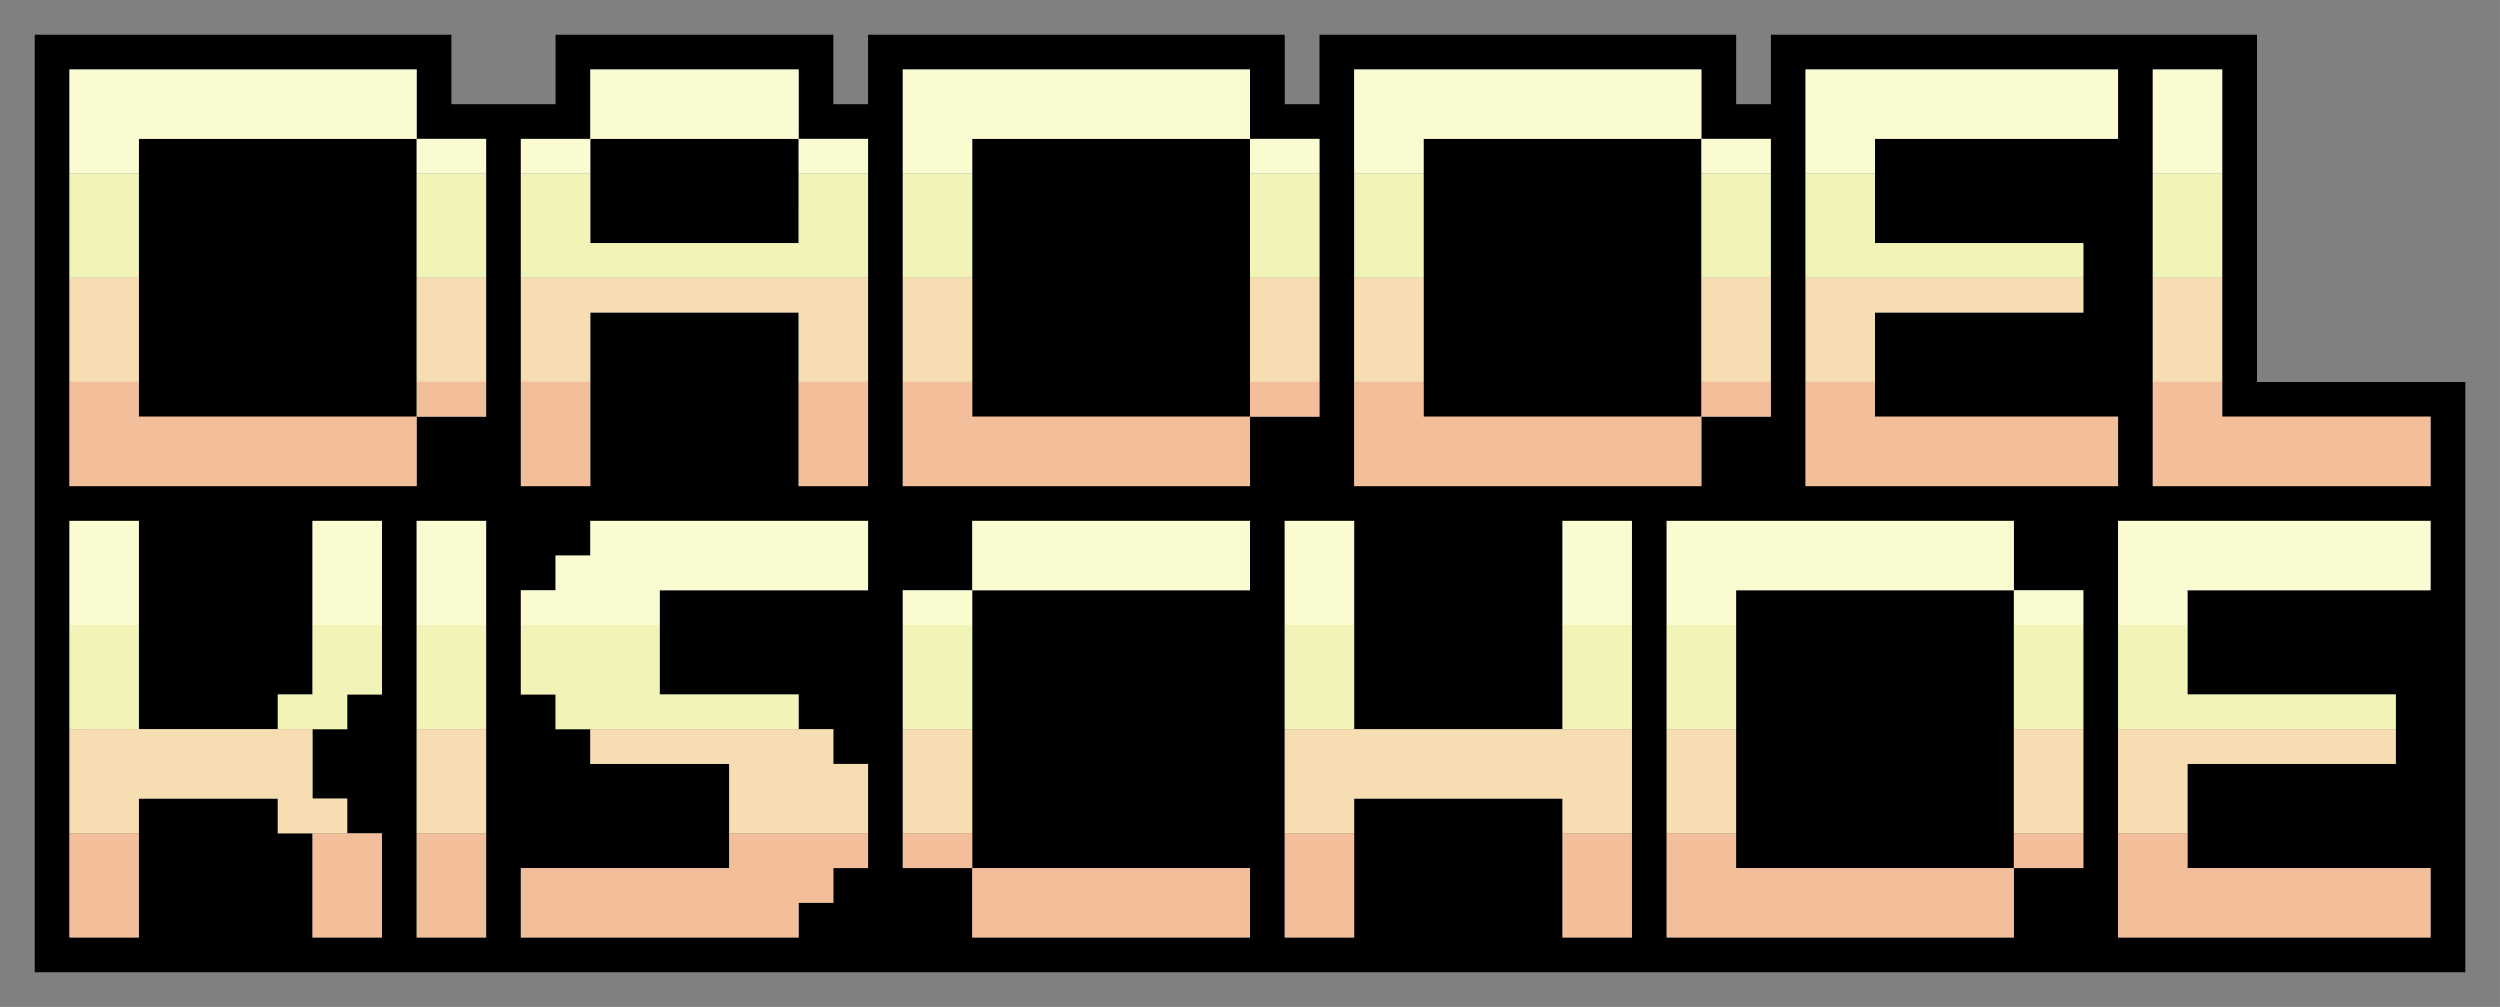
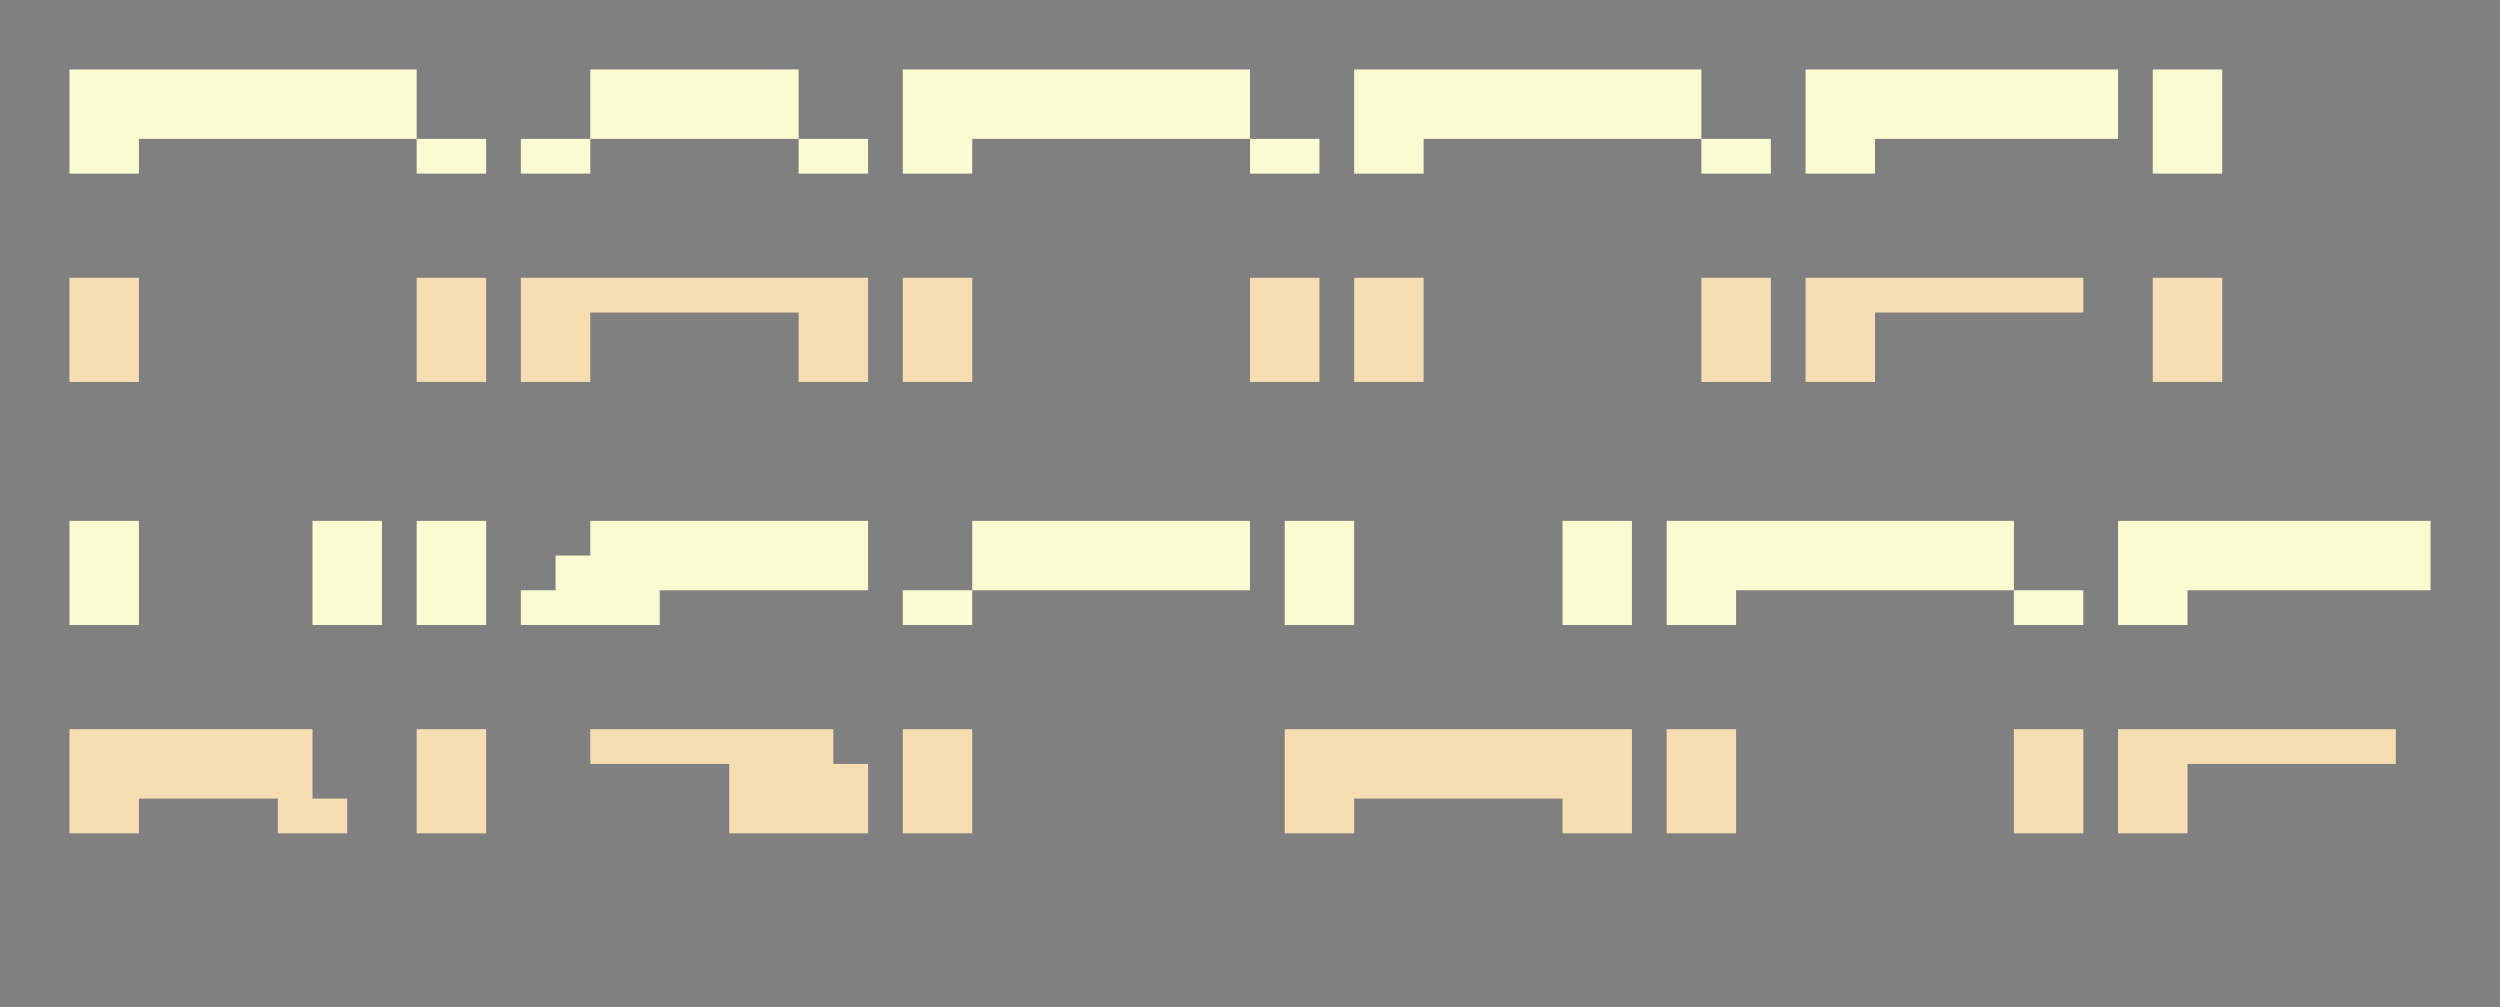
<svg xmlns="http://www.w3.org/2000/svg" xmlns:ns1="http://www.inkscape.org/namespaces/inkscape" xmlns:ns2="http://sodipodi.sourceforge.net/DTD/sodipodi-0.dtd" width="360" height="145" viewBox="0 0 95.25 38.365" version="1.1" id="svg8" ns1:version="0.92.2 (5c3e80d, 2017-08-06)" ns2:docname="Logo.svg">
  <rect x="0" y="0" width="95.25" height="38.365" fill="#808080" stroke="none" />
  <defs id="defs2" />
  <ns2:namedview id="base" pagecolor="#ffffff" bordercolor="#666666" borderopacity="1.0" ns1:pageopacity="0.0" ns1:pageshadow="2" ns1:zoom="1.979899" ns1:cx="247.67348" ns1:cy="64.721594" ns1:document-units="mm" ns1:current-layer="layer1" showgrid="true" ns1:window-width="1920" ns1:window-height="1017" ns1:window-x="-8" ns1:window-y="-8" ns1:window-maximized="1" units="px">
    <ns1:grid type="xygrid" id="grid834" spacingx="1.323" spacingy="1.323" />
  </ns2:namedview>
  <g ns1:label="Ebene 1" ns1:groupmode="layer" id="layer1" transform="translate(0,-258.635)" style="display:inline">
-     <path style="fill:#000000;fill-opacity:1;stroke:none;stroke-width:0.5;stroke-linecap:square;stroke-linejoin:miter;stroke-miterlimit:4;stroke-dasharray:none;stroke-opacity:1;paint-order:normal" d="m 1.323,259.958 v 1.323 1.323 1.323 1.323 1.323 1.323 1.323 1.323 1.323 1.323 1.323 1.323 1.323 1.323 1.323 1.323 1.323 1.323 1.323 1.323 1.323 1.323 1.323 1.323 1.323 1.323 1.323 H 2.646 3.969 5.292 6.615 7.938 h 1.323 1.323 1.323 1.323 1.323 1.323 1.323 1.323 1.323 1.323 1.323 1.323 1.323 1.323 1.323 1.323 1.323 1.323 1.323 1.323 1.323 1.323 1.323 1.323 1.323 1.323 1.323 1.323 1.323 1.323 1.323 1.323 1.323 1.323 1.323 1.323 1.323 1.323 1.323 1.323 1.323 1.323 1.323 1.323 1.323 1.323 1.323 1.323 1.323 1.323 1.323 1.323 1.323 1.323 1.323 1.323 1.323 1.323 1.323 1.323 1.323 1.323 1.323 1.323 1.323 v -1.323 -1.323 -1.323 -1.323 -1.323 -1.323 -1.323 -1.323 -1.323 -1.323 -1.323 -1.323 -1.323 -1.323 -1.323 -1.323 -1.323 h -1.323 -1.323 -1.323 -1.323 -1.323 -1.323 v -1.323 -1.323 -1.323 -1.323 -1.323 -1.323 -1.323 -1.323 -1.323 -1.323 h -1.323 -1.323 -1.323 -1.323 -1.323 -1.323 -1.323 -1.323 -1.323 -1.323 -1.323 -1.323 -1.323 -1.323 v 1.323 1.323 h -1.323 v -1.323 -1.323 h -1.323 -1.323 -1.323 -1.323 -1.323 -1.323 -1.323 -1.323 -1.323 -1.323 -1.323 -1.323 v 1.323 1.323 h -1.323 v -1.323 -1.323 H 47.625 46.302 44.979 43.656 42.333 41.01 39.688 38.365 37.042 35.719 34.396 33.073 v 1.323 1.323 H 31.75 v -1.323 -1.323 H 30.427 29.104 27.781 26.458 25.135 23.812 22.49 21.167 v 1.323 1.323 H 19.844 18.521 17.198 v -1.323 -1.323 H 15.875 14.552 13.229 11.906 10.583 9.26 7.938 6.615 5.292 3.969 2.646 Z m 1.323,1.323 H 3.969 5.292 6.615 7.938 9.26 10.583 11.906 13.229 14.552 15.875 v 1.323 1.323 h 1.323 1.323 v 1.323 1.323 1.323 1.323 1.323 1.323 1.323 1.323 H 17.198 15.875 v 1.323 1.323 H 14.552 13.229 11.906 10.583 9.26 7.938 6.615 5.292 3.969 2.646 v -1.323 -1.323 -1.323 -1.323 -1.323 -1.323 -1.323 -1.323 -1.323 -1.323 -1.323 z M 15.875,274.51 v -1.323 -1.323 -1.323 -1.323 -1.323 -1.323 -1.323 -1.323 H 14.552 13.229 11.906 10.583 9.26 7.938 6.615 5.292 v 1.323 1.323 1.323 1.323 1.323 1.323 1.323 1.323 H 6.615 7.938 h 1.323 1.323 1.323 1.323 1.323 z m 6.615,-13.229 h 1.323 1.323 1.323 1.323 1.323 1.323 v 1.323 1.323 H 31.75 33.073 v 1.323 1.323 1.323 1.323 1.323 1.323 1.323 1.323 1.323 1.323 H 31.75 30.427 v -1.323 -1.323 -1.323 -1.323 -1.323 H 29.104 27.781 26.458 25.135 23.812 22.49 v 1.323 1.323 1.323 1.323 1.323 H 21.167 19.844 v -1.323 -1.323 -1.323 -1.323 -1.323 -1.323 -1.323 -1.323 -1.323 -1.323 h 1.323 1.323 v -1.323 z m 0,2.646 v 1.323 1.323 1.323 h 1.323 1.323 1.323 1.323 1.323 1.323 V 266.573 265.25 263.927 H 29.104 27.781 26.458 25.135 23.812 Z m 11.906,-2.646 h 1.323 1.323 1.323 1.323 1.323 1.323 1.323 1.323 1.323 1.323 v 1.323 1.323 h 1.323 1.323 v 1.323 1.323 1.323 1.323 1.323 1.323 1.323 1.323 H 48.948 47.625 v 1.323 1.323 H 46.302 44.979 43.656 42.333 41.01 39.688 38.365 37.042 35.719 34.396 v -1.323 -1.323 -1.323 -1.323 -1.323 -1.323 -1.323 -1.323 -1.323 -1.323 -1.323 z M 47.625,274.51 v -1.323 -1.323 -1.323 -1.323 -1.323 -1.323 -1.323 -1.323 H 46.302 44.979 43.656 42.333 41.01 39.688 38.365 37.042 v 1.323 1.323 1.323 1.323 1.323 1.323 1.323 1.323 h 1.323 1.323 1.323 1.323 1.323 1.323 1.323 z m 3.969,-13.229 h 1.323 1.323 1.323 1.323 1.323 1.323 1.323 1.323 1.323 1.323 v 1.323 1.323 h 1.323 1.323 v 1.323 1.323 1.323 1.323 1.323 1.323 1.323 1.323 h -1.323 -1.323 v 1.323 1.323 h -1.323 -1.323 -1.323 -1.323 -1.323 -1.323 -1.323 -1.323 -1.323 -1.323 v -1.323 -1.323 -1.323 -1.323 -1.323 -1.323 -1.323 -1.323 -1.323 -1.323 -1.323 z m 13.229,13.229 v -1.323 -1.323 -1.323 -1.323 -1.323 -1.323 -1.323 -1.323 h -1.323 -1.323 -1.323 -1.323 -1.323 -1.323 -1.323 -1.323 v 1.323 1.323 1.323 1.323 1.323 1.323 1.323 1.323 h 1.323 1.323 1.323 1.323 1.323 1.323 1.323 z m 3.969,-13.229 h 1.323 1.323 1.323 1.323 1.323 1.323 1.323 1.323 1.323 v 1.323 1.323 h -1.323 -1.323 -1.323 -1.323 -1.323 -1.323 -1.323 v 1.323 1.323 1.323 h 1.323 1.323 1.323 1.323 1.323 1.323 v 1.323 1.323 h -1.323 -1.323 -1.323 -1.323 -1.323 -1.323 v 1.323 1.323 1.323 h 1.323 1.323 1.323 1.323 1.323 1.323 1.323 v 1.323 1.323 h -1.323 -1.323 -1.323 -1.323 -1.323 -1.323 -1.323 -1.323 -1.323 v -1.323 -1.323 -1.323 -1.323 -1.323 -1.323 -1.323 -1.323 -1.323 -1.323 -1.323 z m 13.229,0 h 1.323 1.323 v 1.323 1.323 1.323 1.323 1.323 1.323 1.323 1.323 1.323 1.323 h 1.323 1.323 1.323 1.323 1.323 1.323 v 1.323 1.323 h -1.323 -1.323 -1.323 -1.323 -1.323 -1.323 -1.323 -1.323 v -1.323 -1.323 -1.323 -1.323 -1.323 -1.323 -1.323 -1.323 -1.323 -1.323 -1.323 z M 2.646,278.479 H 3.969 5.292 v 1.323 1.323 1.323 1.323 1.323 1.323 H 6.615 7.938 9.26 10.583 v -1.323 h 1.323 v -1.323 -1.323 -1.323 -1.323 -1.323 h 1.323 1.323 v 1.323 1.323 1.323 1.323 1.323 h -1.323 v 1.323 H 11.906 v 1.323 1.323 h 1.323 v 1.323 h 1.323 v 1.323 1.323 1.323 H 13.229 11.906 v -1.323 -1.323 -1.323 H 10.583 V 289.062 H 9.26 7.938 6.615 5.292 v 1.323 1.323 1.323 1.323 H 3.969 2.646 v -1.323 -1.323 -1.323 -1.323 -1.323 -1.323 -1.323 -1.323 -1.323 -1.323 -1.323 z m 13.229,0 h 1.323 1.323 v 1.323 1.323 1.323 1.323 1.323 1.323 1.323 1.323 1.323 1.323 1.323 1.323 H 17.198 15.875 v -1.323 -1.323 -1.323 -1.323 -1.323 -1.323 -1.323 -1.323 -1.323 -1.323 -1.323 z m 6.615,0 h 1.323 1.323 1.323 1.323 1.323 1.323 1.323 1.323 v 1.323 1.323 H 31.75 30.427 29.104 27.781 26.458 25.135 v 1.323 1.323 1.323 h 1.323 1.323 1.323 1.323 v 1.323 H 31.75 v 1.323 h 1.323 v 1.323 1.323 1.323 H 31.75 v 1.323 h -1.323 v 1.323 H 29.104 27.781 26.458 25.135 23.812 22.49 21.167 19.844 v -1.323 -1.323 h 1.323 1.323 1.323 1.323 1.323 1.323 v -1.323 -1.323 -1.323 H 26.458 25.135 23.812 22.49 v -1.323 h -1.323 v -1.323 H 19.844 v -1.323 -1.323 -1.323 h 1.323 v -1.323 h 1.323 z m 14.552,0 h 1.323 1.323 1.323 1.323 1.323 1.323 1.323 1.323 v 1.323 1.323 H 46.302 44.979 43.656 42.333 41.01 39.688 38.365 37.042 v 1.323 1.323 1.323 1.323 1.323 1.323 1.323 1.323 h 1.323 1.323 1.323 1.323 1.323 1.323 1.323 1.323 v 1.323 1.323 H 46.302 44.979 43.656 42.333 41.01 39.688 38.365 37.042 v -1.323 -1.323 H 35.719 34.396 v -1.323 -1.323 -1.323 -1.323 -1.323 -1.323 -1.323 -1.323 h 1.323 1.323 v -1.323 z m 11.906,0 h 1.323 1.323 v 1.323 1.323 1.323 1.323 1.323 1.323 h 1.323 1.323 1.323 1.323 1.323 1.323 v -1.323 -1.323 -1.323 -1.323 -1.323 -1.323 h 1.323 1.323 v 1.323 1.323 1.323 1.323 1.323 1.323 1.323 1.323 1.323 1.323 1.323 1.323 h -1.323 -1.323 v -1.323 -1.323 -1.323 -1.323 h -1.323 -1.323 -1.323 -1.323 -1.323 -1.323 v 1.323 1.323 1.323 1.323 h -1.323 -1.323 v -1.323 -1.323 -1.323 -1.323 -1.323 -1.323 -1.323 -1.323 -1.323 -1.323 -1.323 z m 14.552,0 h 1.323 1.323 1.323 1.323 1.323 1.323 1.323 1.323 1.323 1.323 v 1.323 1.323 h 1.323 1.323 v 1.323 1.323 1.323 1.323 1.323 1.323 1.323 1.323 h -1.323 -1.323 v 1.323 1.323 h -1.323 -1.323 -1.323 -1.323 -1.323 -1.323 -1.323 -1.323 -1.323 -1.323 v -1.323 -1.323 -1.323 -1.323 -1.323 -1.323 -1.323 -1.323 -1.323 -1.323 -1.323 z m 13.229,13.229 v -1.323 -1.323 -1.323 -1.323 -1.323 -1.323 -1.323 -1.323 h -1.323 -1.323 -1.323 -1.323 -1.323 -1.323 -1.323 -1.323 v 1.323 1.323 1.323 1.323 1.323 1.323 1.323 1.323 h 1.323 1.323 1.323 1.323 1.323 1.323 1.323 z m 3.969,-13.229 h 1.323 1.323 1.323 1.323 1.323 1.323 1.323 1.323 1.323 v 1.323 1.323 h -1.323 -1.323 -1.323 -1.323 -1.323 -1.323 -1.323 v 1.323 1.323 1.323 h 1.323 1.323 1.323 1.323 1.323 1.323 v 1.323 1.323 h -1.323 -1.323 -1.323 -1.323 -1.323 -1.323 v 1.323 1.323 1.323 h 1.323 1.323 1.323 1.323 1.323 1.323 1.323 v 1.323 1.323 h -1.323 -1.323 -1.323 -1.323 -1.323 -1.323 -1.323 -1.323 -1.323 v -1.323 -1.323 -1.323 -1.323 -1.323 -1.323 -1.323 -1.323 -1.323 -1.323 -1.323 z" id="rect836" ns1:connector-curvature="0" />
-     <path style="display:inline;fill:#f2f3b7;fill-opacity:1;stroke:none;stroke-width:0.5;stroke-linecap:square;stroke-linejoin:miter;stroke-miterlimit:4;stroke-dasharray:none;stroke-opacity:1;paint-order:normal" d="m 2.646,265.25 v 1.323 1.323 1.323 H 3.969 5.292 V 267.896 266.573 265.25 H 3.969 Z m 13.229,0 v 1.323 1.323 1.323 h 1.323 1.323 v -1.323 -1.323 -1.323 h -1.323 z m 3.969,0 v 1.323 1.323 1.323 h 1.323 1.323 1.323 1.323 1.323 1.323 1.323 1.323 H 31.75 33.073 V 267.896 266.573 265.25 H 31.75 30.427 v 1.323 1.323 H 29.104 27.781 26.458 25.135 23.812 22.49 V 266.573 265.25 h -1.323 z m 14.552,0 v 1.323 1.323 1.323 h 1.323 1.323 V 267.896 266.573 265.25 H 35.719 Z m 13.229,0 v 1.323 1.323 1.323 h 1.323 1.323 v -1.323 -1.323 -1.323 h -1.323 z m 3.969,0 v 1.323 1.323 1.323 h 1.323 1.323 v -1.323 -1.323 -1.323 h -1.323 z m 13.229,0 v 1.323 1.323 1.323 h 1.323 1.323 v -1.323 -1.323 -1.323 h -1.323 z m 3.969,0 v 1.323 1.323 1.323 h 1.323 1.323 1.323 1.323 1.323 1.323 1.323 1.323 v -1.323 H 78.052 76.729 75.406 74.083 72.76 71.437 V 266.573 265.25 h -1.323 z m 13.229,0 v 1.323 1.323 1.323 h 1.323 1.323 V 267.896 266.573 265.25 H 83.344 Z M 2.646,282.448 v 1.323 1.323 1.323 H 3.969 5.292 v -1.323 -1.323 -1.323 H 3.969 Z m 9.26,0 v 1.323 1.323 h -1.323 v 1.323 h 1.323 1.323 v -1.323 h 1.323 v -1.323 -1.323 h -1.323 z m 3.969,0 v 1.323 1.323 1.323 h 1.323 1.323 v -1.323 -1.323 -1.323 h -1.323 z m 3.969,0 v 1.323 1.323 h 1.323 v 1.323 h 1.323 1.323 1.323 1.323 1.323 1.323 1.323 v -1.323 H 29.104 27.781 26.458 25.135 v -1.323 -1.323 H 23.812 22.49 21.167 Z m 14.552,0 v 1.323 1.323 1.323 h 1.323 1.323 v -1.323 -1.323 -1.323 H 35.719 Z m 14.552,0 v 1.323 1.323 1.323 h 1.323 1.323 v -1.323 -1.323 -1.323 h -1.323 z m 10.583,0 v 1.323 1.323 1.323 h 1.323 1.323 v -1.323 -1.323 -1.323 h -1.323 z m 3.969,0 v 1.323 1.323 1.323 h 1.323 1.323 v -1.323 -1.323 -1.323 h -1.323 z m 13.229,0 v 1.323 1.323 1.323 h 1.323 1.323 v -1.323 -1.323 -1.323 h -1.323 z m 3.969,0 v 1.323 1.323 1.323 h 1.323 1.323 1.323 1.323 1.323 1.323 1.323 1.323 v -1.323 h -1.323 -1.323 -1.323 -1.323 -1.323 -1.323 v -1.323 -1.323 h -1.323 z" id="rect836-36-99-932" ns1:connector-curvature="0" />
    <path style="display:inline;fill:#f6deb2;fill-opacity:1;stroke:none;stroke-width:0.5;stroke-linecap:square;stroke-linejoin:miter;stroke-miterlimit:4;stroke-dasharray:none;stroke-opacity:1;paint-order:normal" d="m 2.646,269.219 v 1.323 1.323 1.323 H 3.969 5.292 v -1.323 -1.323 -1.323 H 3.969 Z m 13.229,0 v 1.323 1.323 1.323 h 1.323 1.323 v -1.323 -1.323 -1.323 h -1.323 z m 3.969,0 v 1.323 1.323 1.323 h 1.323 1.323 v -1.323 -1.323 h 1.323 1.323 1.323 1.323 1.323 1.323 v 1.323 1.323 H 31.75 33.073 v -1.323 -1.323 -1.323 H 31.75 30.427 29.104 27.781 26.458 25.135 23.812 22.49 21.167 Z m 14.552,0 v 1.323 1.323 1.323 h 1.323 1.323 v -1.323 -1.323 -1.323 H 35.719 Z m 13.229,0 v 1.323 1.323 1.323 h 1.323 1.323 v -1.323 -1.323 -1.323 h -1.323 z m 3.969,0 v 1.323 1.323 1.323 h 1.323 1.323 v -1.323 -1.323 -1.323 h -1.323 z m 13.229,0 v 1.323 1.323 1.323 h 1.323 1.323 v -1.323 -1.323 -1.323 h -1.323 z m 3.969,0 v 1.323 1.323 1.323 h 1.323 1.323 v -1.323 -1.323 h 1.323 1.323 1.323 1.323 1.323 1.323 v -1.323 h -1.323 -1.323 -1.323 -1.323 -1.323 -1.323 -1.323 z m 13.229,0 v 1.323 1.323 1.323 h 1.323 1.323 v -1.323 -1.323 -1.323 H 83.344 Z M 2.646,286.417 v 1.323 1.323 1.323 H 3.969 5.292 V 289.062 H 6.615 7.938 9.26 10.583 v 1.323 h 1.323 1.323 V 289.062 H 11.906 v -1.323 -1.323 H 10.583 9.26 7.938 6.615 5.292 3.969 Z m 13.229,0 v 1.323 1.323 1.323 h 1.323 1.323 v -1.323 -1.323 -1.323 h -1.323 z m 6.615,0 v 1.323 h 1.323 1.323 1.323 1.323 v 1.323 1.323 h 1.323 1.323 1.323 1.323 v -1.323 -1.323 H 31.75 v -1.323 H 30.427 29.104 27.781 26.458 25.135 23.812 Z m 11.906,0 v 1.323 1.323 1.323 h 1.323 1.323 v -1.323 -1.323 -1.323 H 35.719 Z m 14.552,0 v 1.323 1.323 1.323 h 1.323 1.323 v -1.323 h 1.323 1.323 1.323 1.323 1.323 1.323 v 1.323 h 1.323 1.323 v -1.323 -1.323 -1.323 h -1.323 -1.323 -1.323 -1.323 -1.323 -1.323 -1.323 -1.323 -1.323 z m 14.552,0 v 1.323 1.323 1.323 h 1.323 1.323 v -1.323 -1.323 -1.323 h -1.323 z m 13.229,0 v 1.323 1.323 1.323 h 1.323 1.323 v -1.323 -1.323 -1.323 h -1.323 z m 3.969,0 v 1.323 1.323 1.323 h 1.323 1.323 v -1.323 -1.323 h 1.323 1.323 1.323 1.323 1.323 1.323 v -1.323 h -1.323 -1.323 -1.323 -1.323 -1.323 -1.323 -1.323 z" id="rect836-36-99-14-75-7" ns1:connector-curvature="0" />
-     <path style="display:inline;fill:#f3bf9a;fill-opacity:1;stroke:none;stroke-width:0.5;stroke-linecap:square;stroke-linejoin:miter;stroke-miterlimit:4;stroke-dasharray:none;stroke-opacity:1;paint-order:normal" d="m 2.646,273.188 v 1.323 1.323 1.323 H 3.969 5.292 6.615 7.938 9.26 10.583 11.906 13.229 14.552 15.875 v -1.323 -1.323 H 14.552 13.229 11.906 10.583 9.26 7.938 6.615 5.292 V 273.188 H 3.969 Z M 15.875,274.51 h 1.323 1.323 V 273.188 H 17.198 15.875 Z m 3.969,-1.323 v 1.323 1.323 1.323 h 1.323 1.323 v -1.323 -1.323 -1.323 h -1.323 z m 10.583,0 v 1.323 1.323 1.323 H 31.75 33.073 v -1.323 -1.323 -1.323 H 31.75 Z m 3.969,0 v 1.323 1.323 1.323 h 1.323 1.323 1.323 1.323 1.323 1.323 1.323 1.323 1.323 1.323 v -1.323 -1.323 H 46.302 44.979 43.656 42.333 41.01 39.688 38.365 37.042 V 273.188 H 35.719 Z M 47.625,274.51 h 1.323 1.323 V 273.188 H 48.948 47.625 Z m 3.969,-1.323 v 1.323 1.323 1.323 h 1.323 1.323 1.323 1.323 1.323 1.323 1.323 1.323 1.323 1.323 v -1.323 -1.323 h -1.323 -1.323 -1.323 -1.323 -1.323 -1.323 -1.323 -1.323 v -1.323 h -1.323 z m 13.229,1.323 h 1.323 1.323 v -1.323 h -1.323 -1.323 z m 3.969,-1.323 v 1.323 1.323 1.323 h 1.323 1.323 1.323 1.323 1.323 1.323 1.323 1.323 1.323 v -1.323 -1.323 h -1.323 -1.323 -1.323 -1.323 -1.323 -1.323 -1.323 v -1.323 h -1.323 z m 13.229,0 v 1.323 1.323 1.323 h 1.323 1.323 1.323 1.323 1.323 1.323 1.323 1.323 v -1.323 -1.323 H 91.281 89.958 88.635 87.312 85.99 84.667 V 273.188 H 83.344 Z M 2.646,290.385 v 1.323 1.323 1.323 H 3.969 5.292 v -1.323 -1.323 -1.323 H 3.969 Z m 9.26,0 v 1.323 1.323 1.323 h 1.323 1.323 v -1.323 -1.323 -1.323 h -1.323 z m 3.969,0 v 1.323 1.323 1.323 h 1.323 1.323 v -1.323 -1.323 -1.323 h -1.323 z m 11.906,0 v 1.323 H 26.458 25.135 23.812 22.49 21.167 19.844 v 1.323 1.323 h 1.323 1.323 1.323 1.323 1.323 1.323 1.323 1.323 v -1.323 H 31.75 v -1.323 h 1.323 v -1.323 H 31.75 30.427 29.104 Z m 6.615,0 v 1.323 h 1.323 1.323 v -1.323 H 35.719 Z m 2.646,1.323 v 1.323 1.323 h 1.323 1.323 1.323 1.323 1.323 1.323 1.323 1.323 v -1.323 -1.323 H 46.302 44.979 43.656 42.333 41.01 39.688 38.365 Z m 11.906,-1.323 v 1.323 1.323 1.323 h 1.323 1.323 v -1.323 -1.323 -1.323 h -1.323 z m 10.583,0 v 1.323 1.323 1.323 h 1.323 1.323 v -1.323 -1.323 -1.323 h -1.323 z m 3.969,0 v 1.323 1.323 1.323 h 1.323 1.323 1.323 1.323 1.323 1.323 1.323 1.323 1.323 1.323 v -1.323 -1.323 h -1.323 -1.323 -1.323 -1.323 -1.323 -1.323 -1.323 -1.323 v -1.323 h -1.323 z m 13.229,1.323 h 1.323 1.323 v -1.323 h -1.323 -1.323 z m 3.969,-1.323 v 1.323 1.323 1.323 h 1.323 1.323 1.323 1.323 1.323 1.323 1.323 1.323 1.323 v -1.323 -1.323 h -1.323 -1.323 -1.323 -1.323 -1.323 -1.323 -1.323 v -1.323 h -1.323 z" id="rect836-36-99-14-75-7-02" ns1:connector-curvature="0" />
  </g>
  <g ns1:groupmode="layer" id="layer2" ns1:label="Farbe" style="display:inline" transform="translate(0,-11.635)">
    <path style="fill:#fafbd1;fill-opacity:1;stroke:none;stroke-width:0.5;stroke-linecap:square;stroke-linejoin:miter;stroke-miterlimit:4;stroke-dasharray:none;stroke-opacity:1;paint-order:normal" d="m 2.646,14.281 v 1.323 1.323 1.323 H 3.969 5.292 V 16.927 H 6.615 7.938 9.26 10.583 11.906 13.229 14.552 15.875 V 15.604 14.281 H 14.552 13.229 11.906 10.583 9.26 7.938 6.615 5.292 3.969 Z M 15.875,16.927 v 1.323 h 1.323 1.323 v -1.323 h -1.323 z m 6.615,-2.646 v 1.323 1.323 h 1.323 1.323 1.323 1.323 1.323 1.323 V 15.604 14.281 H 29.104 27.781 26.458 25.135 23.812 Z m 7.938,2.646 v 1.323 H 31.75 33.073 V 16.927 H 31.75 Z m -7.938,0 H 21.167 19.844 v 1.323 h 1.323 1.323 z m 11.906,-2.646 v 1.323 1.323 1.323 h 1.323 1.323 v -1.323 h 1.323 1.323 1.323 1.323 1.323 1.323 1.323 H 47.625 V 15.604 14.281 H 46.302 44.979 43.656 42.333 41.01 39.688 38.365 37.042 35.719 Z M 47.625,16.927 v 1.323 h 1.323 1.323 v -1.323 h -1.323 z m 3.969,-2.646 v 1.323 1.323 1.323 h 1.323 1.323 v -1.323 h 1.323 1.323 1.323 1.323 1.323 1.323 1.323 1.323 v -1.323 -1.323 h -1.323 -1.323 -1.323 -1.323 -1.323 -1.323 -1.323 -1.323 -1.323 z m 13.229,2.646 v 1.323 h 1.323 1.323 v -1.323 h -1.323 z m 3.969,-2.646 v 1.323 1.323 1.323 h 1.323 1.323 v -1.323 h 1.323 1.323 1.323 1.323 1.323 1.323 1.323 v -1.323 -1.323 h -1.323 -1.323 -1.323 -1.323 -1.323 -1.323 -1.323 -1.323 z m 13.229,0 v 1.323 1.323 1.323 h 1.323 1.323 V 16.927 15.604 14.281 H 83.344 Z M 2.646,31.479 v 1.323 1.323 1.323 H 3.969 5.292 V 34.125 32.802 31.479 H 3.969 Z m 9.26,0 v 1.323 1.323 1.323 h 1.323 1.323 v -1.323 -1.323 -1.323 h -1.323 z m 3.969,0 v 1.323 1.323 1.323 h 1.323 1.323 v -1.323 -1.323 -1.323 h -1.323 z m 6.615,0 v 1.323 h -1.323 v 1.323 H 19.844 v 1.323 h 1.323 1.323 1.323 1.323 v -1.323 h 1.323 1.323 1.323 1.323 H 31.75 33.073 V 32.802 31.479 H 31.75 30.427 29.104 27.781 26.458 25.135 23.812 Z m 14.552,0 v 1.323 1.323 h 1.323 1.323 1.323 1.323 1.323 1.323 1.323 H 47.625 V 32.802 31.479 H 46.302 44.979 43.656 42.333 41.01 39.688 38.365 Z m 0,2.646 H 35.719 34.396 v 1.323 h 1.323 1.323 z m 11.906,-2.646 v 1.323 1.323 1.323 h 1.323 1.323 v -1.323 -1.323 -1.323 h -1.323 z m 10.583,0 v 1.323 1.323 1.323 h 1.323 1.323 v -1.323 -1.323 -1.323 h -1.323 z m 3.969,0 v 1.323 1.323 1.323 h 1.323 1.323 v -1.323 h 1.323 1.323 1.323 1.323 1.323 1.323 1.323 1.323 v -1.323 -1.323 h -1.323 -1.323 -1.323 -1.323 -1.323 -1.323 -1.323 -1.323 -1.323 z m 13.229,2.646 v 1.323 h 1.323 1.323 v -1.323 h -1.323 z m 3.969,-2.646 v 1.323 1.323 1.323 h 1.323 1.323 v -1.323 h 1.323 1.323 1.323 1.323 1.323 1.323 1.323 v -1.323 -1.323 h -1.323 -1.323 -1.323 -1.323 -1.323 -1.323 -1.323 -1.323 z" id="rect836-36" ns1:connector-curvature="0" />
  </g>
</svg>